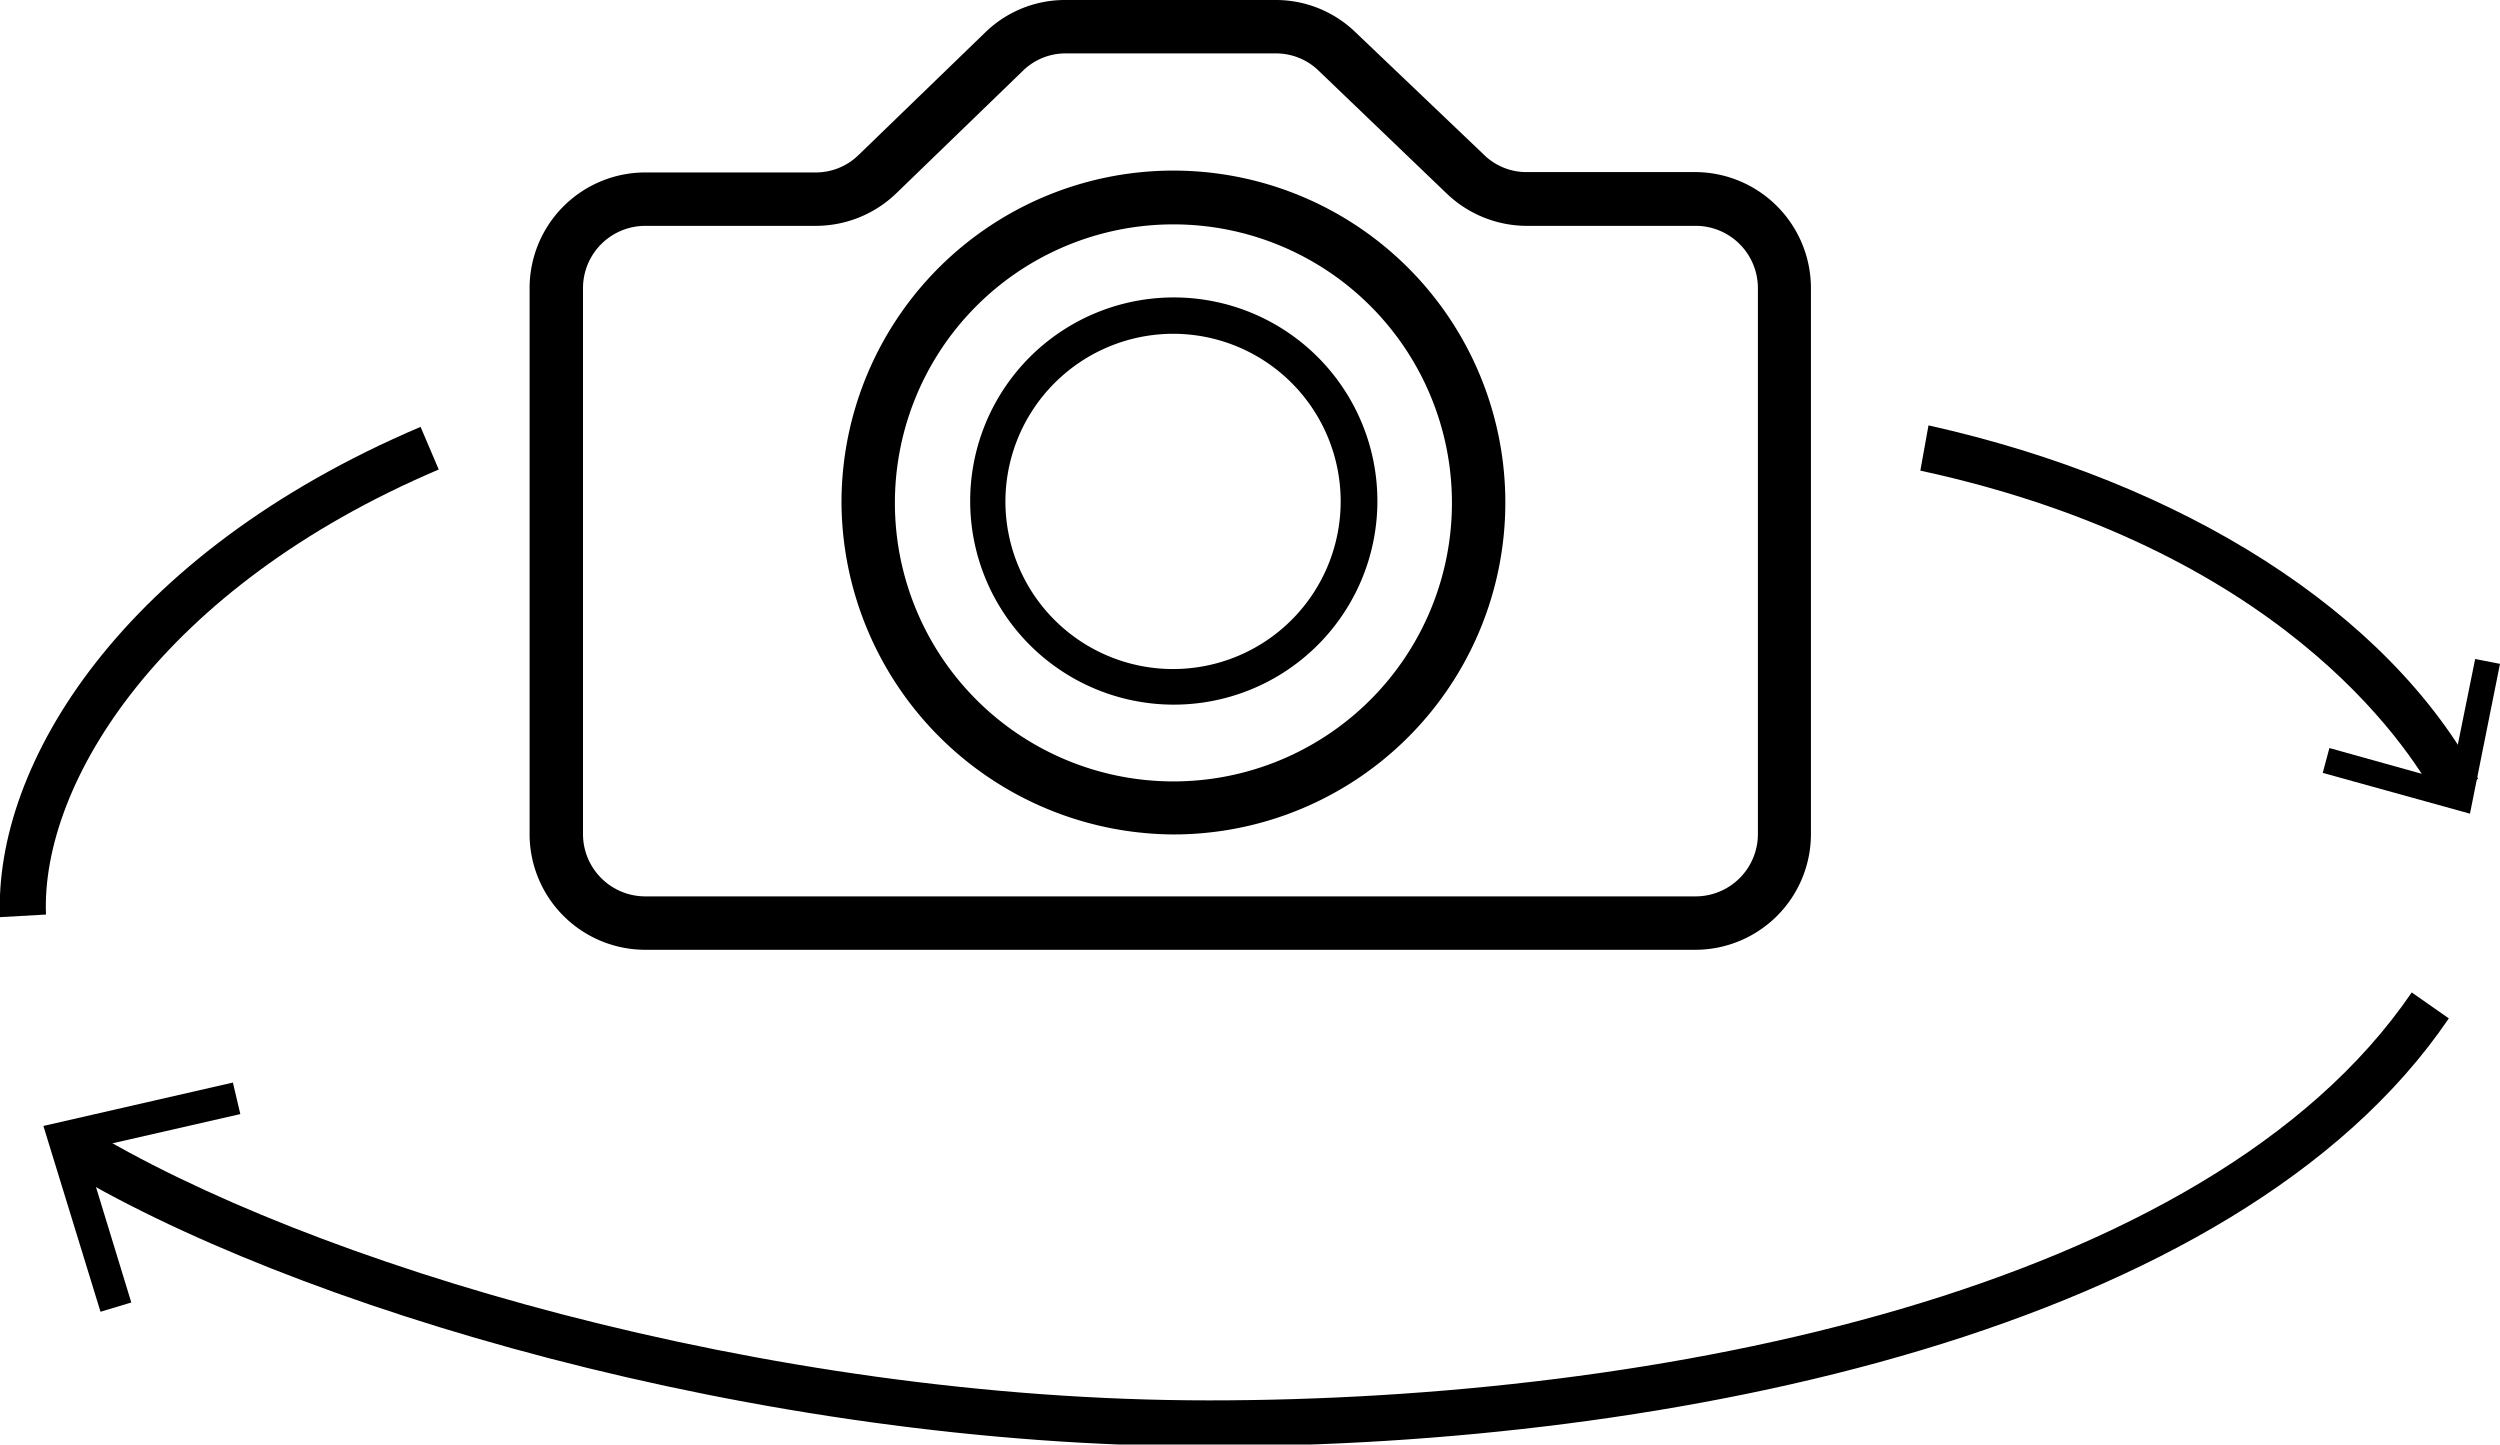
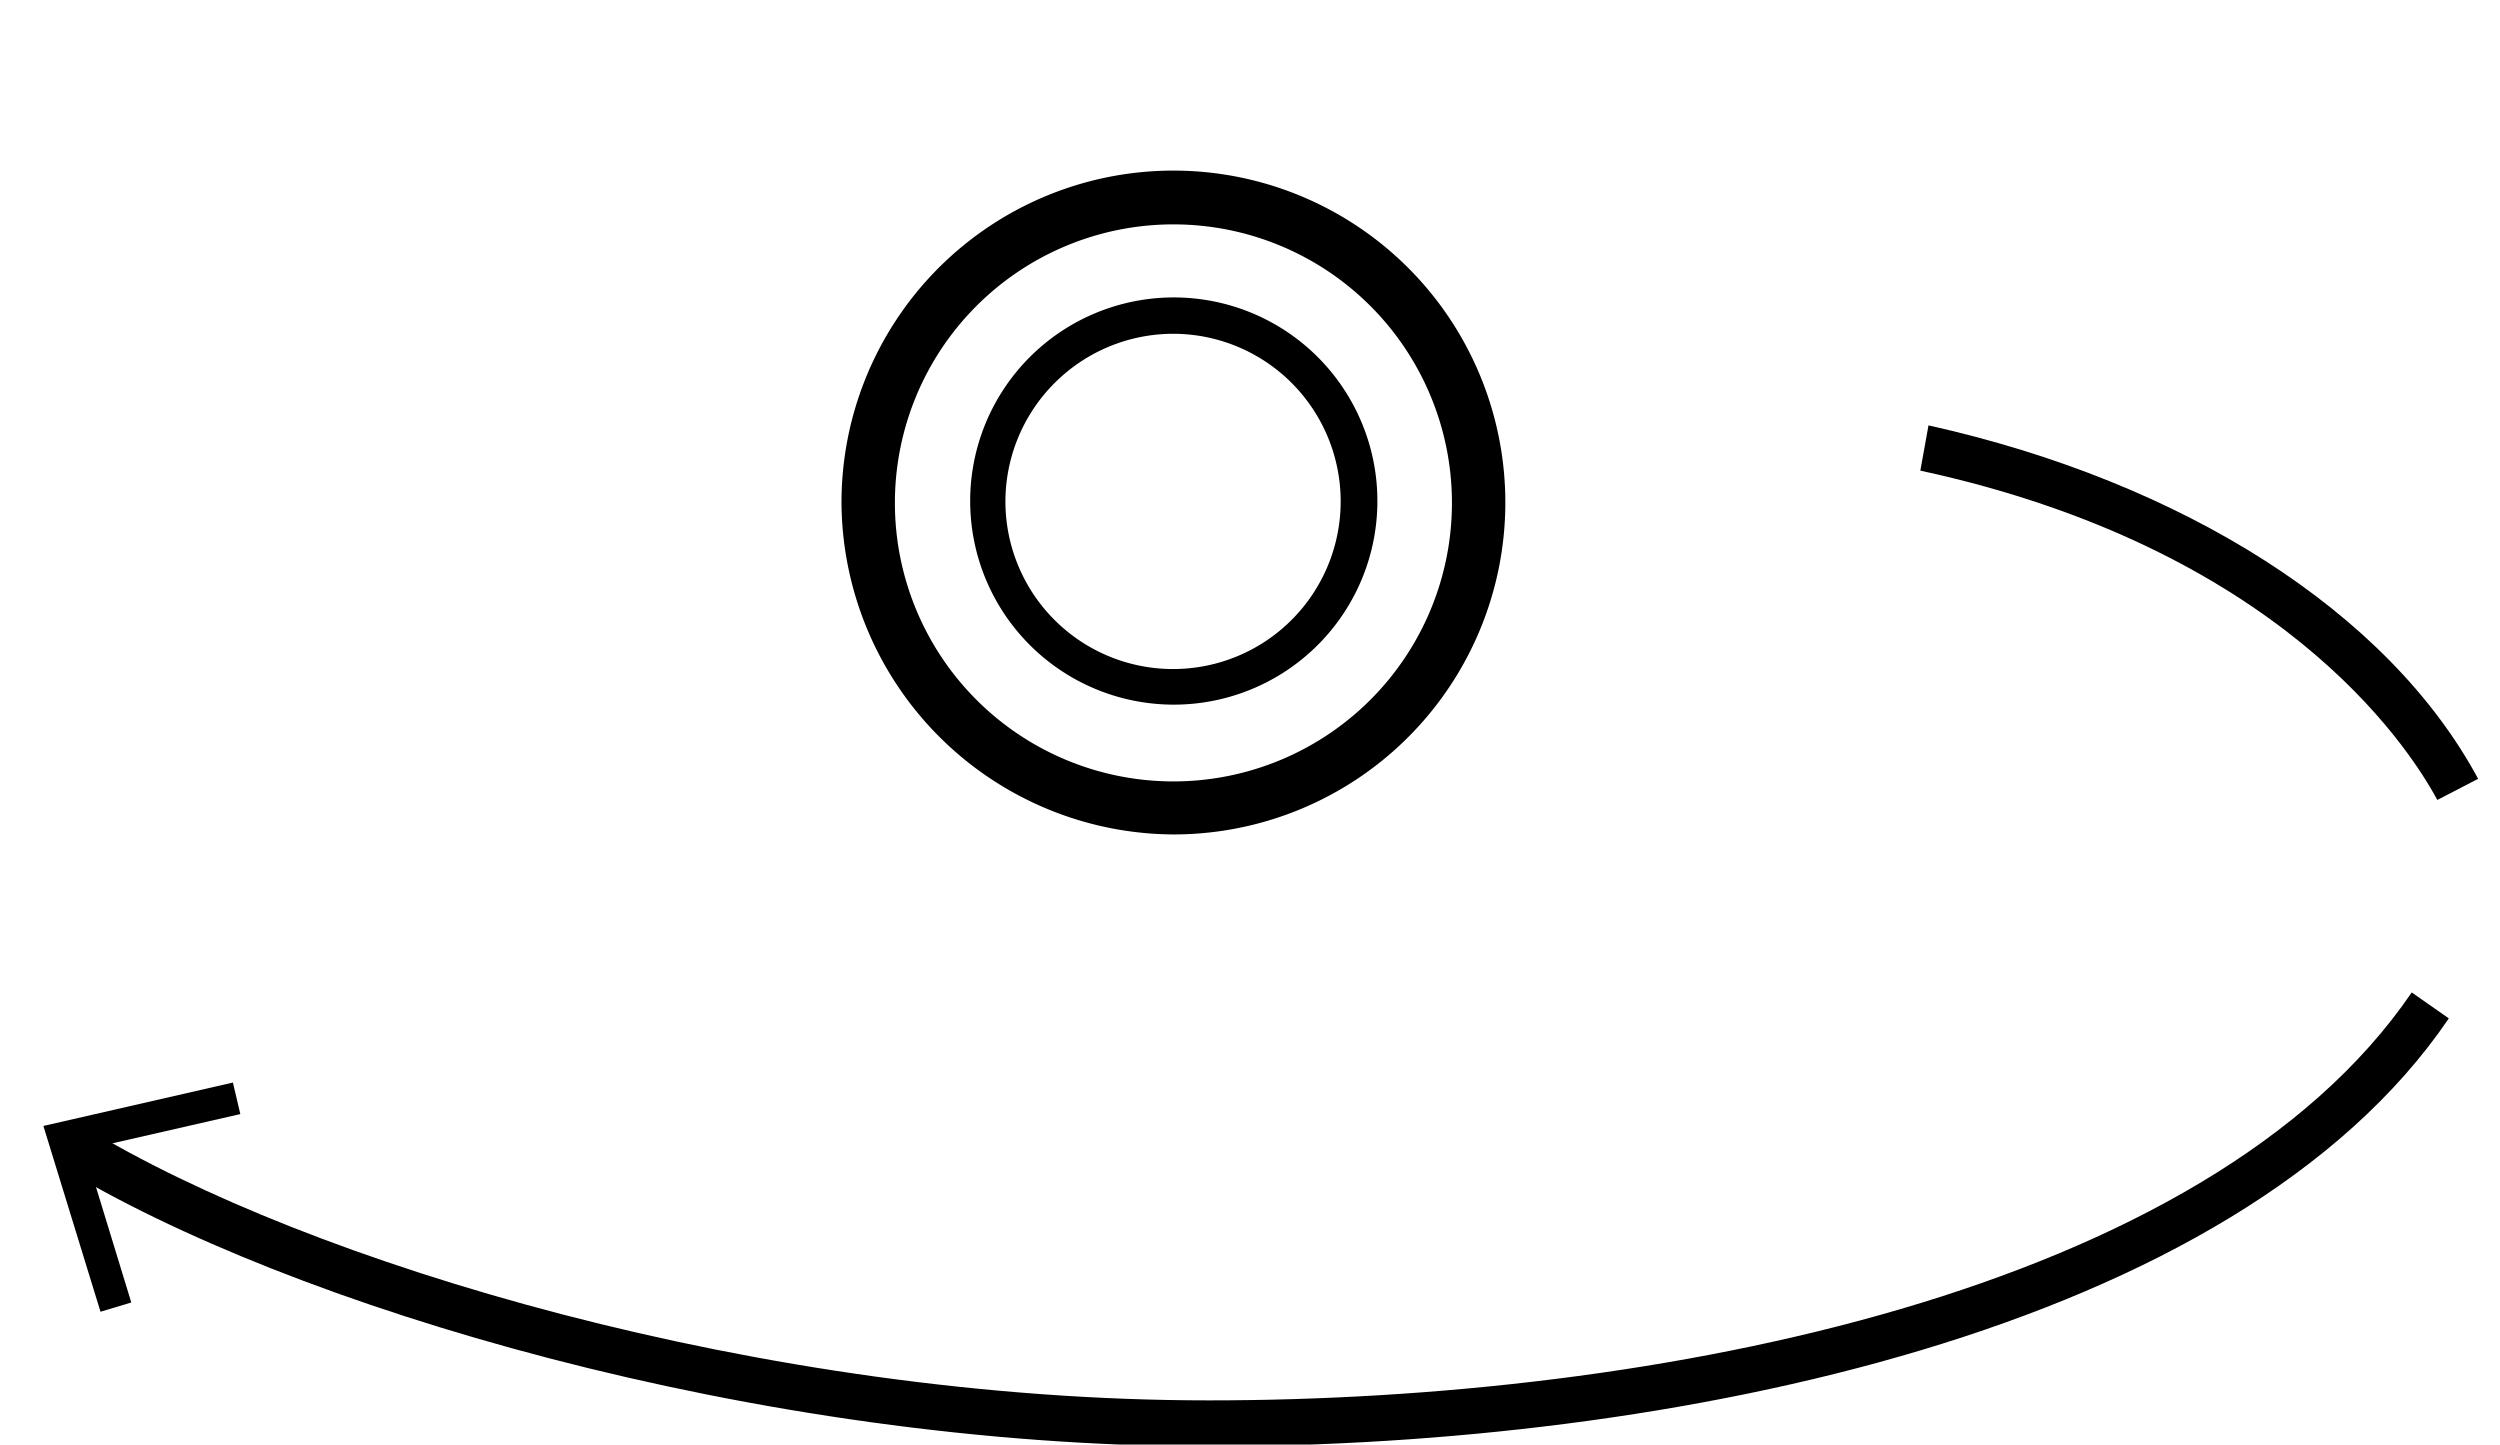
<svg xmlns="http://www.w3.org/2000/svg" id="icon-360" viewBox="0 0 67.41 38.95" version="1.1">
  <g>
    <g>
-       <path d="M17.4,25.61H45.71a3.12,3.12,0,0,0,3.12-3.11V7.76a3.13,3.13,0,0,0-3.12-3.12H41.12A1.64,1.64,0,0,1,40,4.16L36.56.88A3.09,3.09,0,0,0,34.39,0H28.72a3.08,3.08,0,0,0-2.16.88l-3.4,3.29A1.65,1.65,0,0,1,22,4.65H17.4a3.12,3.12,0,0,0-3.12,3.11V22.5A3.12,3.12,0,0,0,17.4,25.61ZM15.72,7.76A1.68,1.68,0,0,1,17.4,6.09H22a3.13,3.13,0,0,0,2.17-.88l3.4-3.29a1.64,1.64,0,0,1,1.16-.48h5.67a1.65,1.65,0,0,1,1.17.48L39,5.21a3.13,3.13,0,0,0,2.16.88h4.6A1.68,1.68,0,0,1,47.4,7.76V22.5a1.68,1.68,0,0,1-1.68,1.67H17.4a1.68,1.68,0,0,1-1.68-1.67Z" fill="currentColor" />
      <path d="M31.64,22.5a8.95,8.95,0,1,0-8.95-8.94h0A9,9,0,0,0,31.64,22.5Zm0-16.45a7.51,7.51,0,1,1-7.51,7.51h0A7.51,7.51,0,0,1,31.64,6.05Z" fill="currentColor" />
-       <path d="M31.64,19a5.49,5.49,0,1,0-5.48-5.48h0A5.49,5.49,0,0,0,31.64,19Zm0-10a4.52,4.52,0,1,1-4.53,4.52h0A4.53,4.53,0,0,1,31.64,9Z" fill="currentColor" />
+       <path d="M31.64,19a5.49,5.49,0,1,0-5.48-5.48h0A5.49,5.49,0,0,0,31.64,19Zm0-10a4.52,4.52,0,1,1-4.53,4.52A4.53,4.53,0,0,1,31.64,9Z" fill="currentColor" />
    </g>
    <g>
      <path d="M32.62,39c-12.25,0-24.85-3.8-31-7.55l.65-1.07c6,3.67,18.32,7.38,30.33,7.38s26.91-2.9,32.43-11l1,.7C60.29,35.92,45,39,32.62,39Z" fill="currentColor" />
      <polygon points="2.71 35.37 3.54 35.12 2.28 31 6.48 30.04 6.28 29.19 1.17 30.36 2.71 35.37" fill="currentColor" />
    </g>
    <g>
      <path d="M65.72,21.57c-.84-1.56-4.34-6.8-13.94-8.88L52,11.47C58.87,13,64.4,16.5,66.82,21Z" fill="currentColor" />
-       <polygon points="62.63 20.84 62.81 20.17 66.07 21.08 66.74 17.77 67.41 17.9 66.6 21.94 62.63 20.84" fill="currentColor" />
    </g>
-     <path d="M0,24.73c-.17-4.11,3.28-9.79,11.34-13.22l.49,1.15c-7.48,3.18-10.73,8.46-10.59,12Z" fill="currentColor" />
  </g>
</svg>